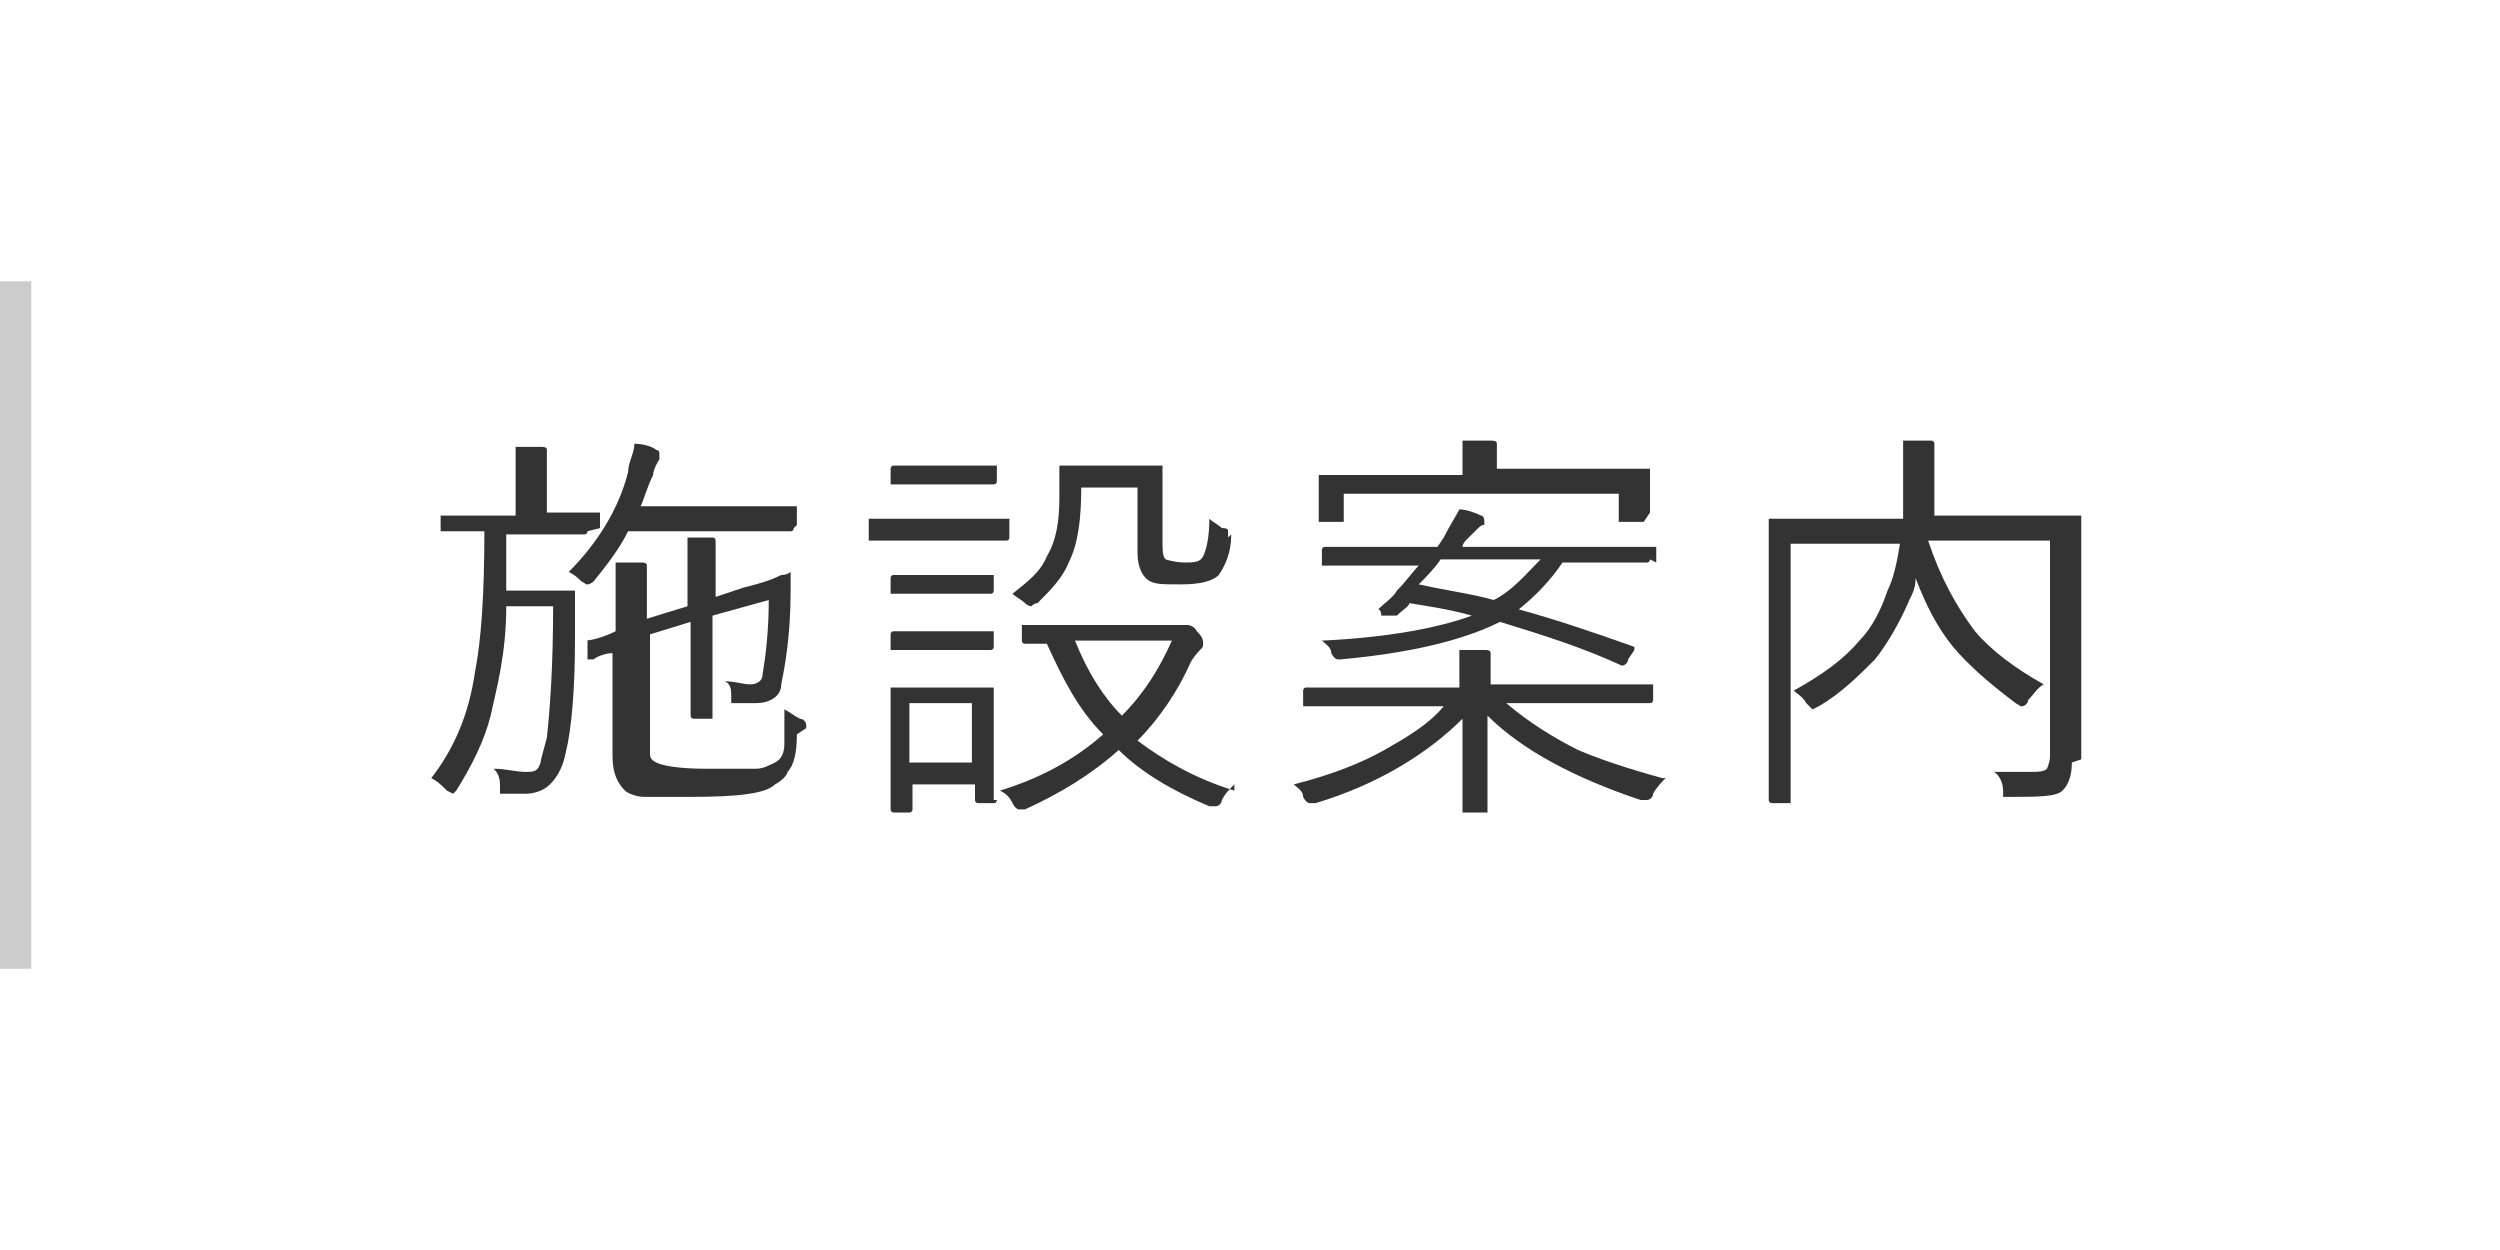
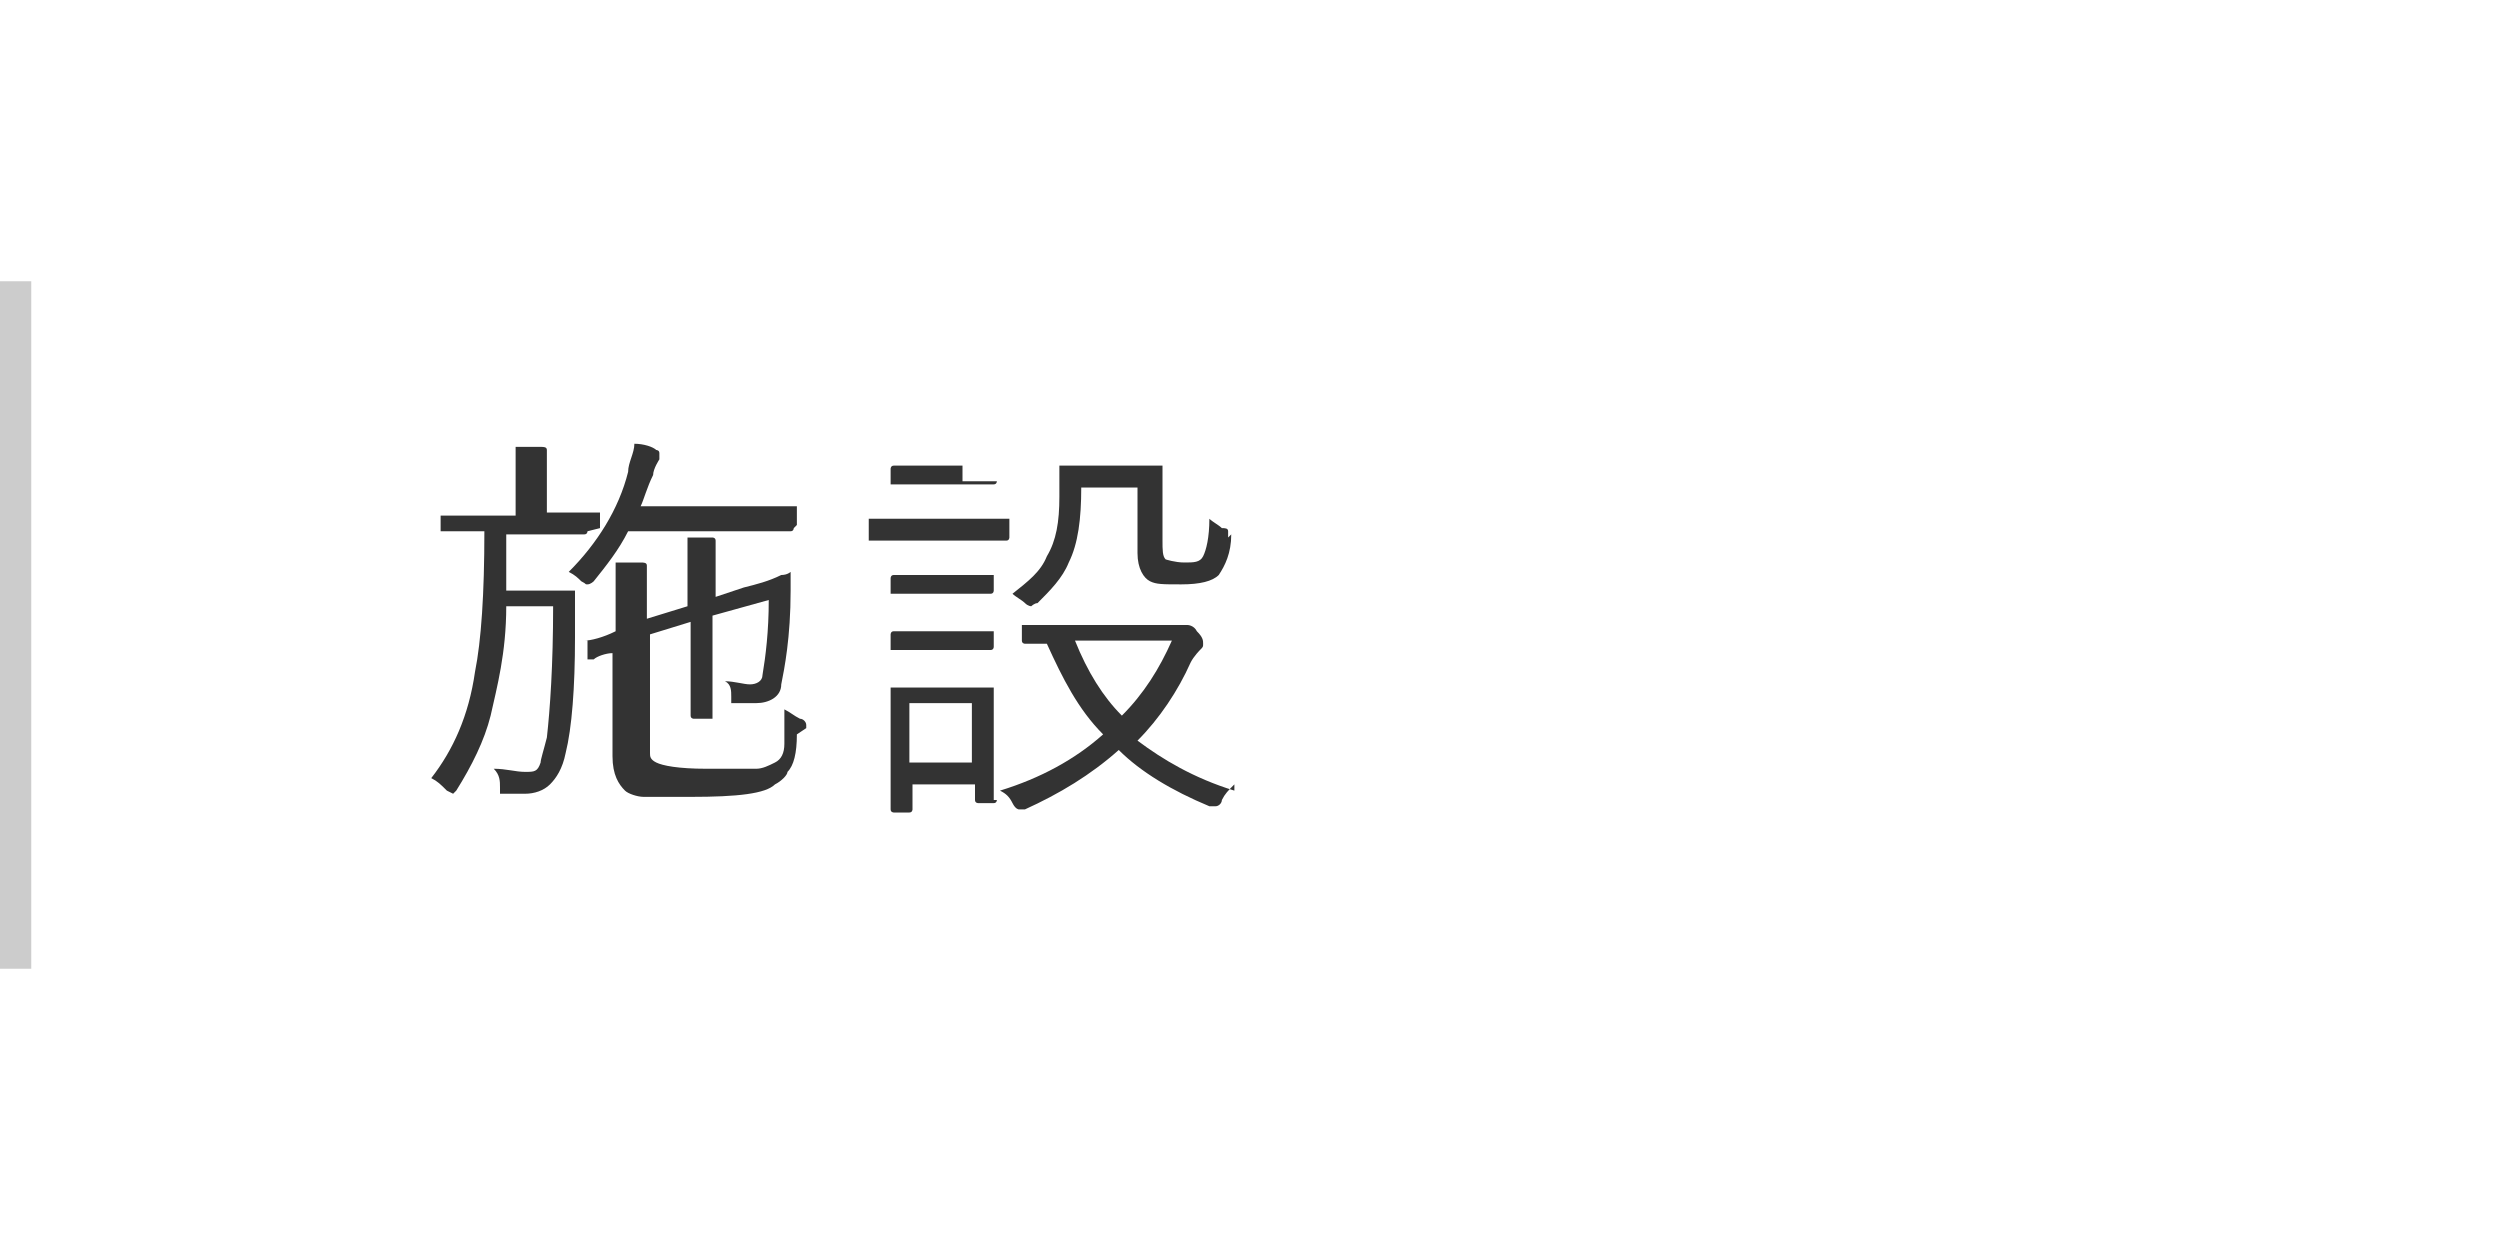
<svg xmlns="http://www.w3.org/2000/svg" id="_レイヤー_1" data-name="レイヤー_1" width="80" height="40" version="1.1" viewBox="0 0 80 40">
  <defs>
    <style>
      .st0 {
        fill: #fff;
      }

      .st1 {
        fill: #ccc;
      }

      .st2 {
        fill: #333;
      }
    </style>
  </defs>
  <rect class="st0" width="80" height="40" />
  <g>
    <path class="st2" d="M18.8,17c0,0,0,.1-.1.1h-1.4s-1.1,0-1.1,0c0,.8,0,1.4,0,1.8h2.1c0,0,.1,0,.1,0,0,.2,0,.4,0,.7,0,.4,0,.6,0,.8,0,1.6-.1,2.9-.3,3.7-.1.5-.3.8-.5,1-.2.2-.5.3-.8.3s-.5,0-.6,0c0,0-.2,0-.2,0,0,0,0,0,0-.2,0-.2,0-.4-.2-.6.4,0,.7.1,1,.1s.4,0,.5-.3c0-.1.1-.4.2-.8.1-.9.2-2.3.2-4.2h-1.5c0,1.5-.3,2.6-.5,3.5-.2.8-.6,1.6-1.1,2.4,0,0-.1.1-.1.1s0,0-.2-.1c-.2-.2-.3-.3-.5-.4.7-.9,1.2-2,1.4-3.4.2-1,.3-2.5.3-4.5h-1.4c0,0,0,0,0,0v-.5c0,0,0,0,0,0h1.5s.9,0,.9,0v-.9c0-.6,0-1.1,0-1.3.3,0,.6,0,.8,0,.1,0,.2,0,.2.1s0,.1,0,.2c0,.1,0,.4,0,.9v.9h1.6c0,0,.1,0,.1,0v.5ZM25.4,16.9c0,0,0,.1-.1.1h-1.5s-3.7,0-3.7,0c-.3.6-.7,1.1-1.1,1.6,0,0-.1.1-.2.1s0,0-.2-.1c-.1-.1-.2-.2-.4-.3.9-.9,1.6-2,1.9-3.2,0-.3.2-.6.2-.9.3,0,.6.1.7.2,0,0,.1,0,.1.1s0,0,0,.2c0,0-.2.3-.2.5-.2.4-.3.8-.4,1h4.9c0,0,.1,0,.1,0v.6ZM25.5,23.5c0,.6-.1,1-.3,1.2,0,.1-.2.3-.4.4-.3.3-1.2.4-2.7.4s-1.2,0-1.5,0c-.2,0-.5-.1-.6-.2-.2-.2-.4-.5-.4-1.1v-3.3c-.2,0-.5.1-.6.2h-.2c0,0,0,0,0,0,0,0,0,0,0-.1v-.5c-.1,0-.1,0-.1,0,0,0,0,0,0,0,.2,0,.6-.1,1-.3v-.7c0-.7,0-1.2,0-1.5.3,0,.6,0,.8,0,.1,0,.2,0,.2.1s0,.1,0,.2c0,.1,0,.4,0,.9v.6l1.3-.4v-.6c0-.7,0-1.2,0-1.6.3,0,.6,0,.8,0,0,0,.1,0,.1.1s0,0,0,.2c0,.1,0,.5,0,1v.6l.9-.3c.4-.1.8-.2,1.2-.4.2,0,.3-.1.3-.1h0s0,0,0,0v.6c0,1.5-.2,2.5-.3,3,0,.4-.4.6-.8.6,0,0-.2,0-.3,0-.1,0-.3,0-.4,0,0,0-.1,0-.1,0,0,0,0,0,0-.2,0-.2,0-.4-.2-.5.3,0,.6.1.8.1s.4-.1.4-.3c.1-.6.2-1.4.2-2.4l-1.8.5v3.2c0,0,0,.1,0,.1h-.6c0,0-.1,0-.1-.1v-1.5s0-1.5,0-1.5l-1.3.4v3c0,.4,0,.6,0,.8,0,.1,0,.2.2.3.2.1.7.2,1.6.2s1.3,0,1.6,0c.2,0,.4-.1.6-.2.2-.1.3-.3.3-.6,0-.2,0-.6,0-1.1.2.1.3.2.5.3.1,0,.2.1.2.2s0,0,0,.1Z" />
-     <path class="st2" d="M32.3,17.2c0,0,0,.1-.1.1h-1.4s-1.6,0-1.6,0h-1.4c0,0,0,0,0,0v-.6c0,0,0-.1,0-.1h1.4s1.6,0,1.6,0h1.4c0,0,.1,0,.1,0v.6ZM31.9,25.6c0,0,0,.1-.1.1h-.5c0,0-.1,0-.1-.1v-.5h-2v.8c0,0,0,.1-.1.1h-.5c0,0-.1,0-.1-.1v-1.9s0-.8,0-.8v-1.2c0,0,0,0,0,0h1.1s1,0,1,0h1.1c0,0,.1,0,.1,0v.9s0,.9,0,.9v1.8ZM31.9,15.4c0,0,0,.1-.1.1h-1.1s-1,0-1,0h-1.1c0,0-.1,0-.1,0v-.5c0,0,0-.1.1-.1h1.1s1,0,1,0h1.1c0,0,.1,0,.1,0v.5ZM31.8,18.9c0,0,0,.1-.1.1h-1.1s-.9,0-.9,0h-1.1c0,0-.1,0-.1,0v-.5c0,0,0-.1.1-.1h1.1s.9,0,.9,0h1.1c0,0,.1,0,.1,0v.5ZM31.8,20.7c0,0,0,.1-.1.1h-1.1s-.9,0-.9,0h-1.1c0,0-.1,0-.1,0v-.5c0,0,0-.1.1-.1h1.1s.9,0,.9,0h1.1c0,0,.1,0,.1,0v.5ZM31.1,24.4v-1.9h-2v1.9h2ZM39.5,25.1c-.2.2-.3.3-.4.5,0,.1-.1.2-.2.2s0,0-.2,0c-1.2-.5-2.2-1.1-2.9-1.8-.9.8-1.9,1.4-3,1.9-.1,0-.2,0-.2,0,0,0-.1,0-.2-.2-.1-.2-.2-.3-.4-.4,1.3-.4,2.4-1,3.3-1.8-.8-.8-1.3-1.8-1.8-2.9h-.7c0,0-.1,0-.1-.1v-.5c0,0,0,0,.1,0h1.6s3.1,0,3.1,0c0,0,.2,0,.3,0,0,0,.1,0,.2,0,0,0,.2,0,.3.2.2.2.2.3.2.4s0,.1-.1.2c0,0-.2.2-.3.4-.4.9-1,1.8-1.7,2.5.8.6,1.8,1.2,3.1,1.6ZM39.4,17.1c0,.6-.2,1-.4,1.3-.2.2-.6.3-1.2.3s-.8,0-1-.1c-.2-.1-.4-.4-.4-.9v-2.1h-1.8c0,1-.1,1.8-.4,2.4-.2.5-.6.9-1,1.3-.1,0-.2.1-.2.1s-.1,0-.2-.1c-.1-.1-.3-.2-.4-.3.5-.4.9-.7,1.1-1.2.3-.5.4-1.1.4-1.9v-.9c0,0,0-.1,0-.1h1.1s1,0,1,0h1.1c0,0,.1,0,.1,0v1.1s0,1.3,0,1.3c0,.3,0,.5.1.6,0,0,.3.1.6.1s.5,0,.6-.2c.1-.2.2-.6.2-1.2.1.1.3.2.4.3.1,0,.2,0,.2.1,0,0,0,0,0,.2ZM37.5,20.5h-3.1c.4,1,.9,1.8,1.5,2.4.7-.7,1.2-1.5,1.6-2.4Z" />
-     <path class="st2" d="M53.3,24.9c-.1.1-.3.3-.4.5,0,.1-.1.2-.2.2s0,0-.2,0c-2.1-.7-3.8-1.6-4.9-2.7,0,.7,0,1.4,0,2.2,0,0,0,.2,0,.6,0,.1,0,.2,0,.3,0,0,0,0-.1,0h-.6c0,0-.1,0-.1,0s0-.2,0-.5c0-.9,0-1.7,0-2.5-1.1,1.1-2.7,2.1-4.7,2.7-.1,0-.2,0-.2,0,0,0-.1,0-.2-.2,0-.2-.2-.3-.3-.4,1.2-.3,2.2-.7,2.9-1.1.7-.4,1.4-.8,1.9-1.4h-4.4c0,0-.1,0-.1,0v-.5c0,0,0-.1.1-.1h1.7s3.2,0,3.2,0h0c0-.5,0-.9,0-1.2.2,0,.5,0,.8,0,.1,0,.2,0,.2.1s0,.1,0,.3c0,.2,0,.4,0,.7h0c0,0,3.4,0,3.4,0h1.7c0,0,.1,0,.1,0v.5c0,0,0,.1-.1.1h-1.7s-2.9,0-2.9,0c.7.6,1.5,1.1,2.3,1.5.7.3,1.6.6,2.7.9ZM52.8,17.9c0,0,0,.1-.1.1h-1.8s-.9,0-.9,0c-.4.6-.9,1.1-1.4,1.5,1.1.3,2.3.7,3.7,1.2,0,0,0,0,0,0s0,0,0,.1l-.2.3c0,.1-.1.2-.2.2s0,0,0,0c-1.3-.6-2.6-1-3.9-1.4-1.2.6-2.9,1-5.1,1.2,0,0-.1,0-.1,0,0,0-.1,0-.2-.2,0-.2-.2-.3-.3-.4,2.1-.1,3.7-.4,4.8-.8-.7-.2-1.4-.3-2-.4,0,.1-.2.2-.4.4,0,0,0,0-.1,0s0,0-.1,0h-.3c0-.2-.1-.2-.1-.2s0,0,0,0c.2-.2.5-.4.6-.6.3-.3.5-.6.7-.8h-3c0,0-.1,0-.1,0v-.5c0,0,0-.1.1-.1h1.8s1.8,0,1.8,0l.2-.3c.2-.4.4-.7.5-.9.2,0,.5.1.7.2,0,0,.1,0,.1.2s0,0-.2.2c0,0-.2.2-.4.4,0,0,0,0,0,0,0,0-.1.1-.1.2h6.1c0,0,.1,0,.1,0v.5ZM52.6,16.7c0,0,0,0-.1,0h-.6c0,0-.1,0-.1,0v-.9h-8.8v.9c0,0,0,0-.1,0h-.6c0,0-.1,0-.1,0v-.7s0-.2,0-.2v-.5c0,0,0-.1,0-.1h1.8s2.8,0,2.8,0h0c0-.5,0-.8,0-1.1.3,0,.6,0,.9,0,.1,0,.2,0,.2.1s0,.1,0,.2c0,0,0,.3,0,.6h0s3,0,3,0h1.8c0,0,.1,0,.1,0v.5s0,.2,0,.2v.7ZM49.3,17.9h-3.2c-.2.3-.5.6-.7.8.9.2,1.7.3,2.4.5.6-.3,1-.8,1.5-1.3Z" />
-     <path class="st2" d="M66.3,24.4c0,.4-.1.7-.3.9-.2.2-.8.2-1.7.2s-.2,0-.2,0c0,0,0,0,0-.2,0-.2-.1-.5-.3-.6.5,0,.9,0,1.2,0,.2,0,.4,0,.5-.1,0,0,.1-.2.1-.4v-6.9h-3.9c.4,1.2.9,2.1,1.5,2.9.5.6,1.3,1.2,2.2,1.7-.2.1-.3.3-.5.5,0,.1-.1.2-.2.2s0,0-.2-.1c-.8-.6-1.5-1.2-2-1.8-.5-.6-.9-1.4-1.2-2.2,0,.3-.1.5-.2.7-.3.7-.7,1.4-1.1,1.9-.5.5-1.1,1.1-1.8,1.5,0,0-.2.1-.2.1s0,0-.2-.2c-.1-.2-.3-.3-.4-.4.9-.5,1.6-1,2.1-1.6.4-.4.7-1,.9-1.6.2-.4.3-.9.4-1.5h-3.5v8.2c0,0,0,.1,0,.1h-.6c0,0-.1,0-.1-.1v-2s0-4.9,0-4.9v-2c0,0,0-.1,0-.1h1.8s2.5,0,2.5,0c0-.4,0-.8,0-1.2s0-1,0-1.3c.3,0,.6,0,.9,0,0,0,.1,0,.1.1s0,0,0,.2c0,.1,0,.5,0,1,0,.4,0,.7,0,1.1h4.6c0,0,.1,0,.1,0v2.1s0,3.6,0,3.6v2.1Z" />
+     <path class="st2" d="M32.3,17.2c0,0,0,.1-.1.1h-1.4s-1.6,0-1.6,0h-1.4c0,0,0,0,0,0v-.6c0,0,0-.1,0-.1h1.4s1.6,0,1.6,0h1.4c0,0,.1,0,.1,0v.6ZM31.9,25.6c0,0,0,.1-.1.1h-.5c0,0-.1,0-.1-.1v-.5h-2v.8c0,0,0,.1-.1.1h-.5c0,0-.1,0-.1-.1v-1.9s0-.8,0-.8v-1.2c0,0,0,0,0,0h1.1s1,0,1,0h1.1c0,0,.1,0,.1,0v.9s0,.9,0,.9v1.8ZM31.9,15.4c0,0,0,.1-.1.1h-1.1s-1,0-1,0h-1.1c0,0-.1,0-.1,0v-.5c0,0,0-.1.1-.1s1,0,1,0h1.1c0,0,.1,0,.1,0v.5ZM31.8,18.9c0,0,0,.1-.1.1h-1.1s-.9,0-.9,0h-1.1c0,0-.1,0-.1,0v-.5c0,0,0-.1.1-.1h1.1s.9,0,.9,0h1.1c0,0,.1,0,.1,0v.5ZM31.8,20.7c0,0,0,.1-.1.1h-1.1s-.9,0-.9,0h-1.1c0,0-.1,0-.1,0v-.5c0,0,0-.1.1-.1h1.1s.9,0,.9,0h1.1c0,0,.1,0,.1,0v.5ZM31.1,24.4v-1.9h-2v1.9h2ZM39.5,25.1c-.2.2-.3.3-.4.5,0,.1-.1.2-.2.2s0,0-.2,0c-1.2-.5-2.2-1.1-2.9-1.8-.9.8-1.9,1.4-3,1.9-.1,0-.2,0-.2,0,0,0-.1,0-.2-.2-.1-.2-.2-.3-.4-.4,1.3-.4,2.4-1,3.3-1.8-.8-.8-1.3-1.8-1.8-2.9h-.7c0,0-.1,0-.1-.1v-.5c0,0,0,0,.1,0h1.6s3.1,0,3.1,0c0,0,.2,0,.3,0,0,0,.1,0,.2,0,0,0,.2,0,.3.2.2.2.2.3.2.4s0,.1-.1.2c0,0-.2.2-.3.4-.4.9-1,1.8-1.7,2.5.8.6,1.8,1.2,3.1,1.6ZM39.4,17.1c0,.6-.2,1-.4,1.3-.2.2-.6.3-1.2.3s-.8,0-1-.1c-.2-.1-.4-.4-.4-.9v-2.1h-1.8c0,1-.1,1.8-.4,2.4-.2.5-.6.9-1,1.3-.1,0-.2.1-.2.1s-.1,0-.2-.1c-.1-.1-.3-.2-.4-.3.5-.4.9-.7,1.1-1.2.3-.5.4-1.1.4-1.9v-.9c0,0,0-.1,0-.1h1.1s1,0,1,0h1.1c0,0,.1,0,.1,0v1.1s0,1.3,0,1.3c0,.3,0,.5.1.6,0,0,.3.1.6.1s.5,0,.6-.2c.1-.2.2-.6.2-1.2.1.1.3.2.4.3.1,0,.2,0,.2.1,0,0,0,0,0,.2ZM37.5,20.5h-3.1c.4,1,.9,1.8,1.5,2.4.7-.7,1.2-1.5,1.6-2.4Z" />
  </g>
  <rect class="st1" y="9" width="1" height="22" />
</svg>